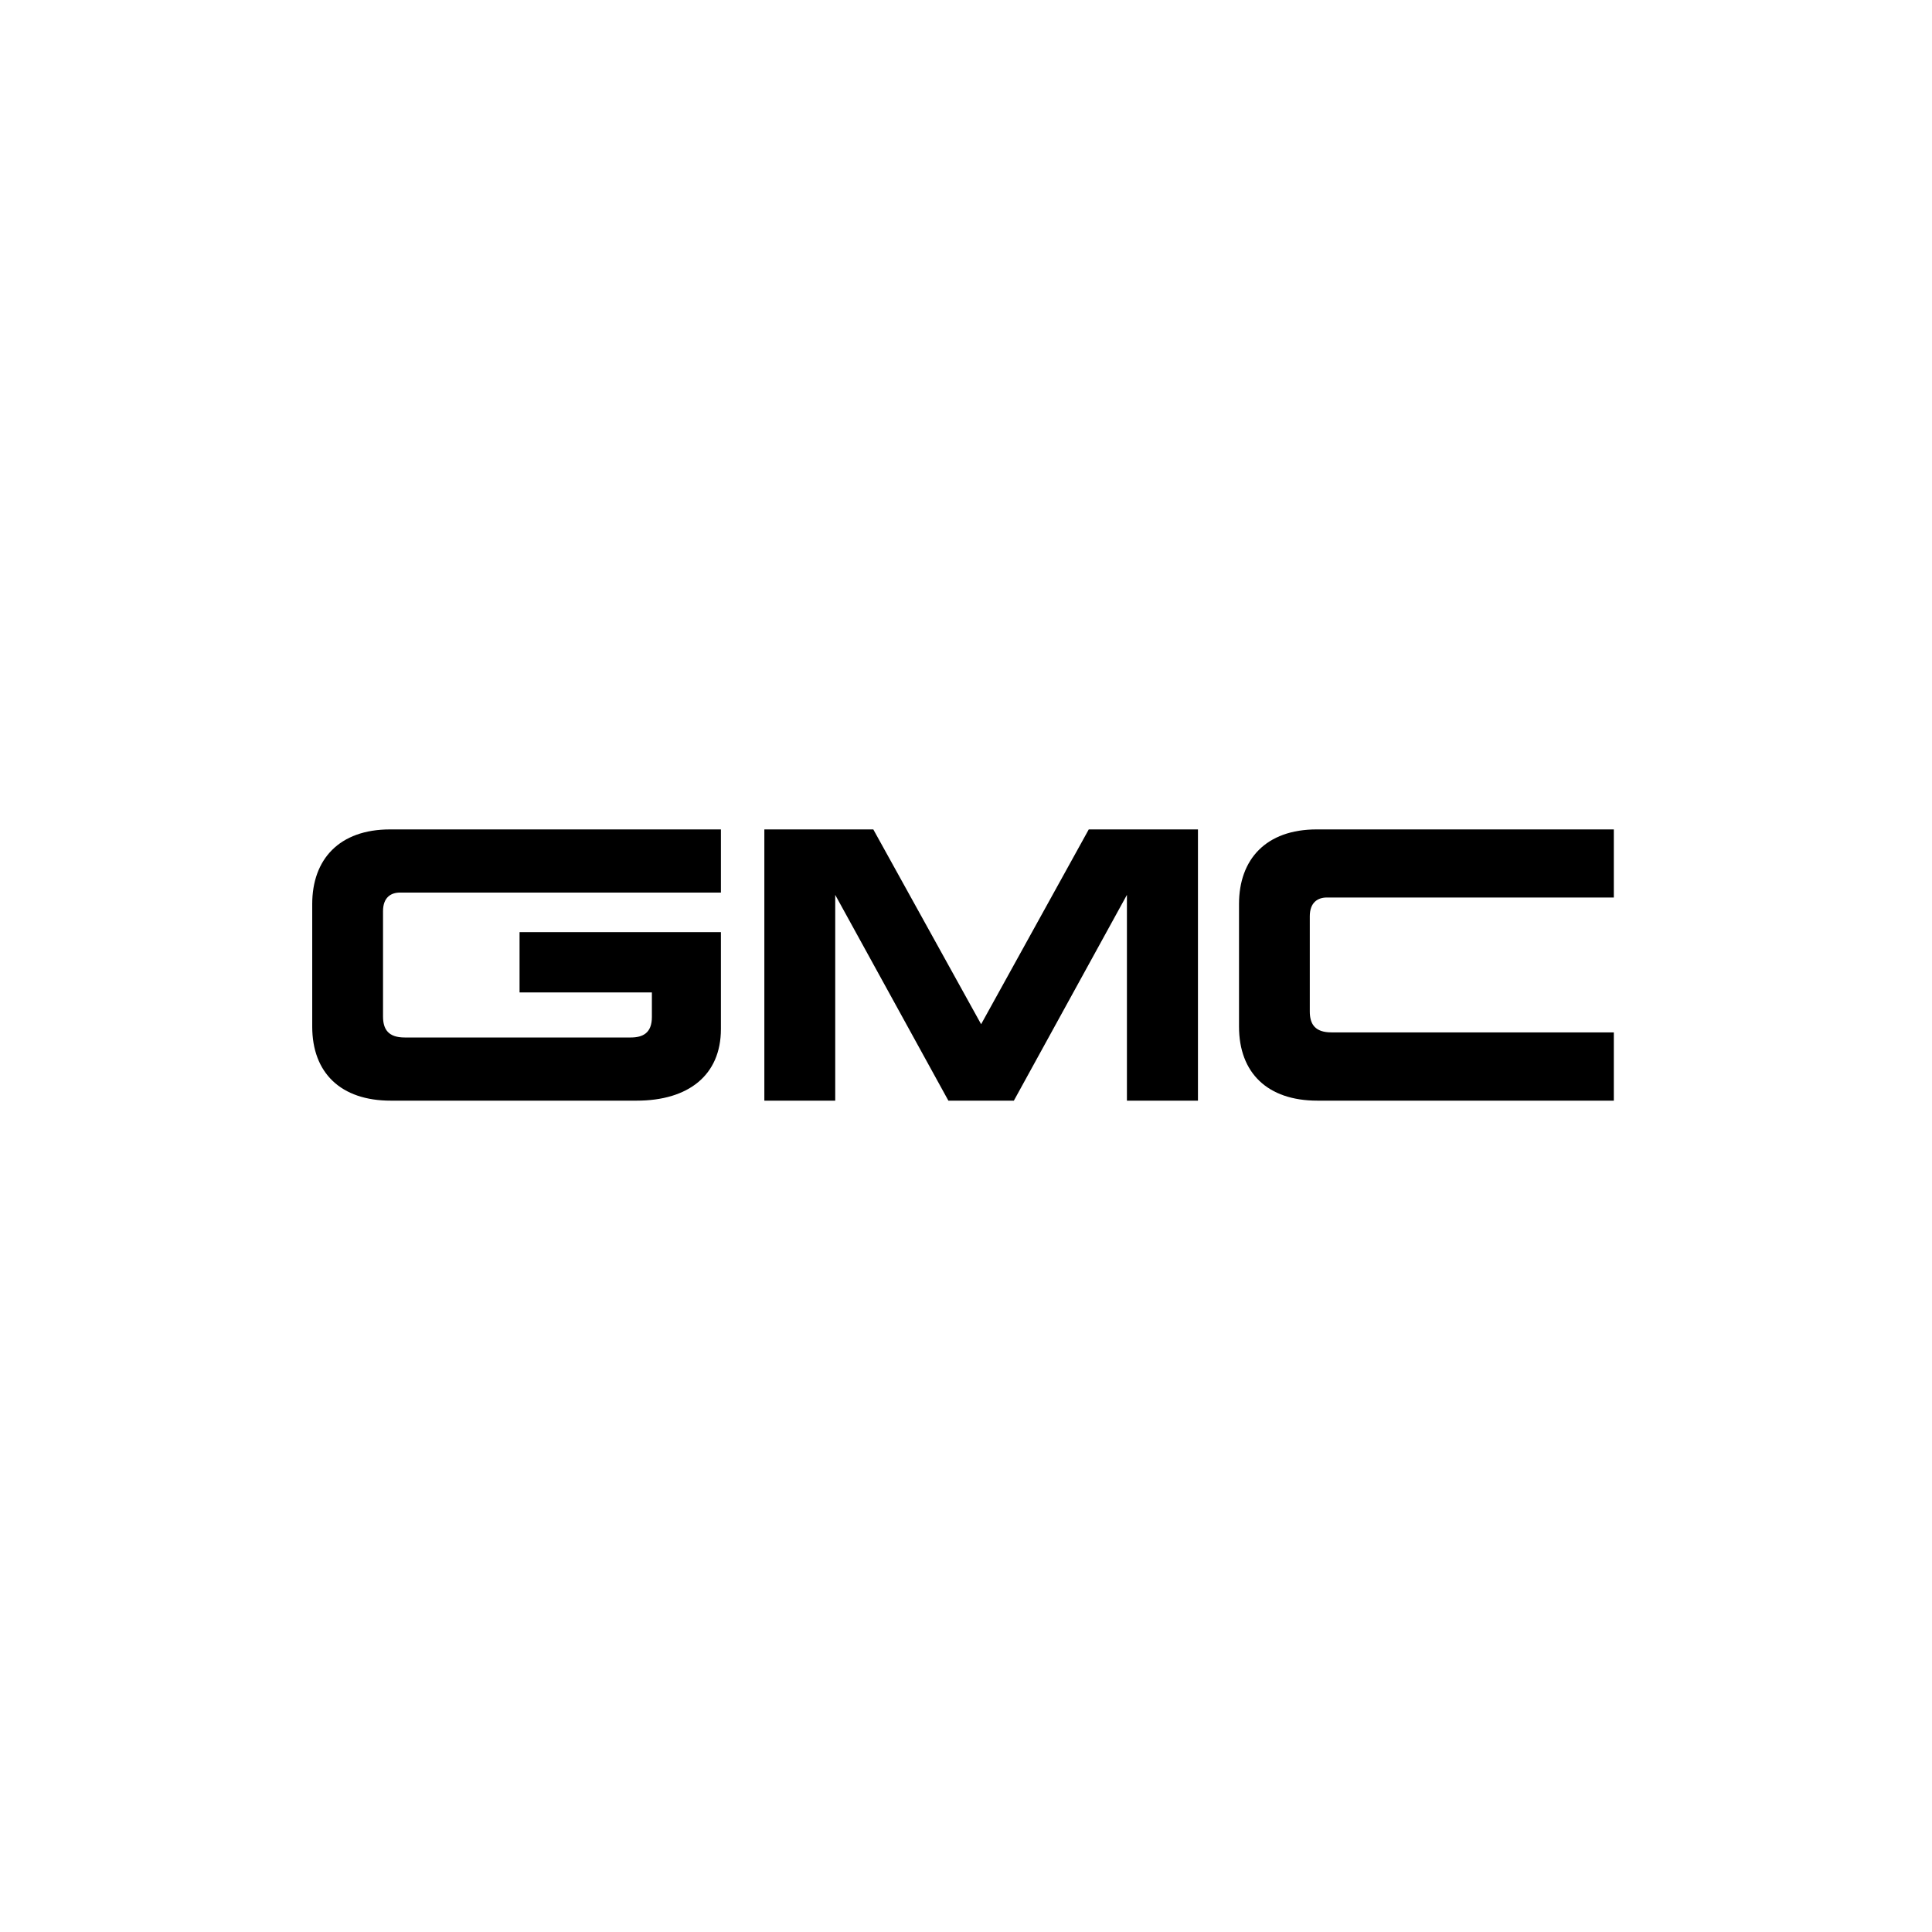
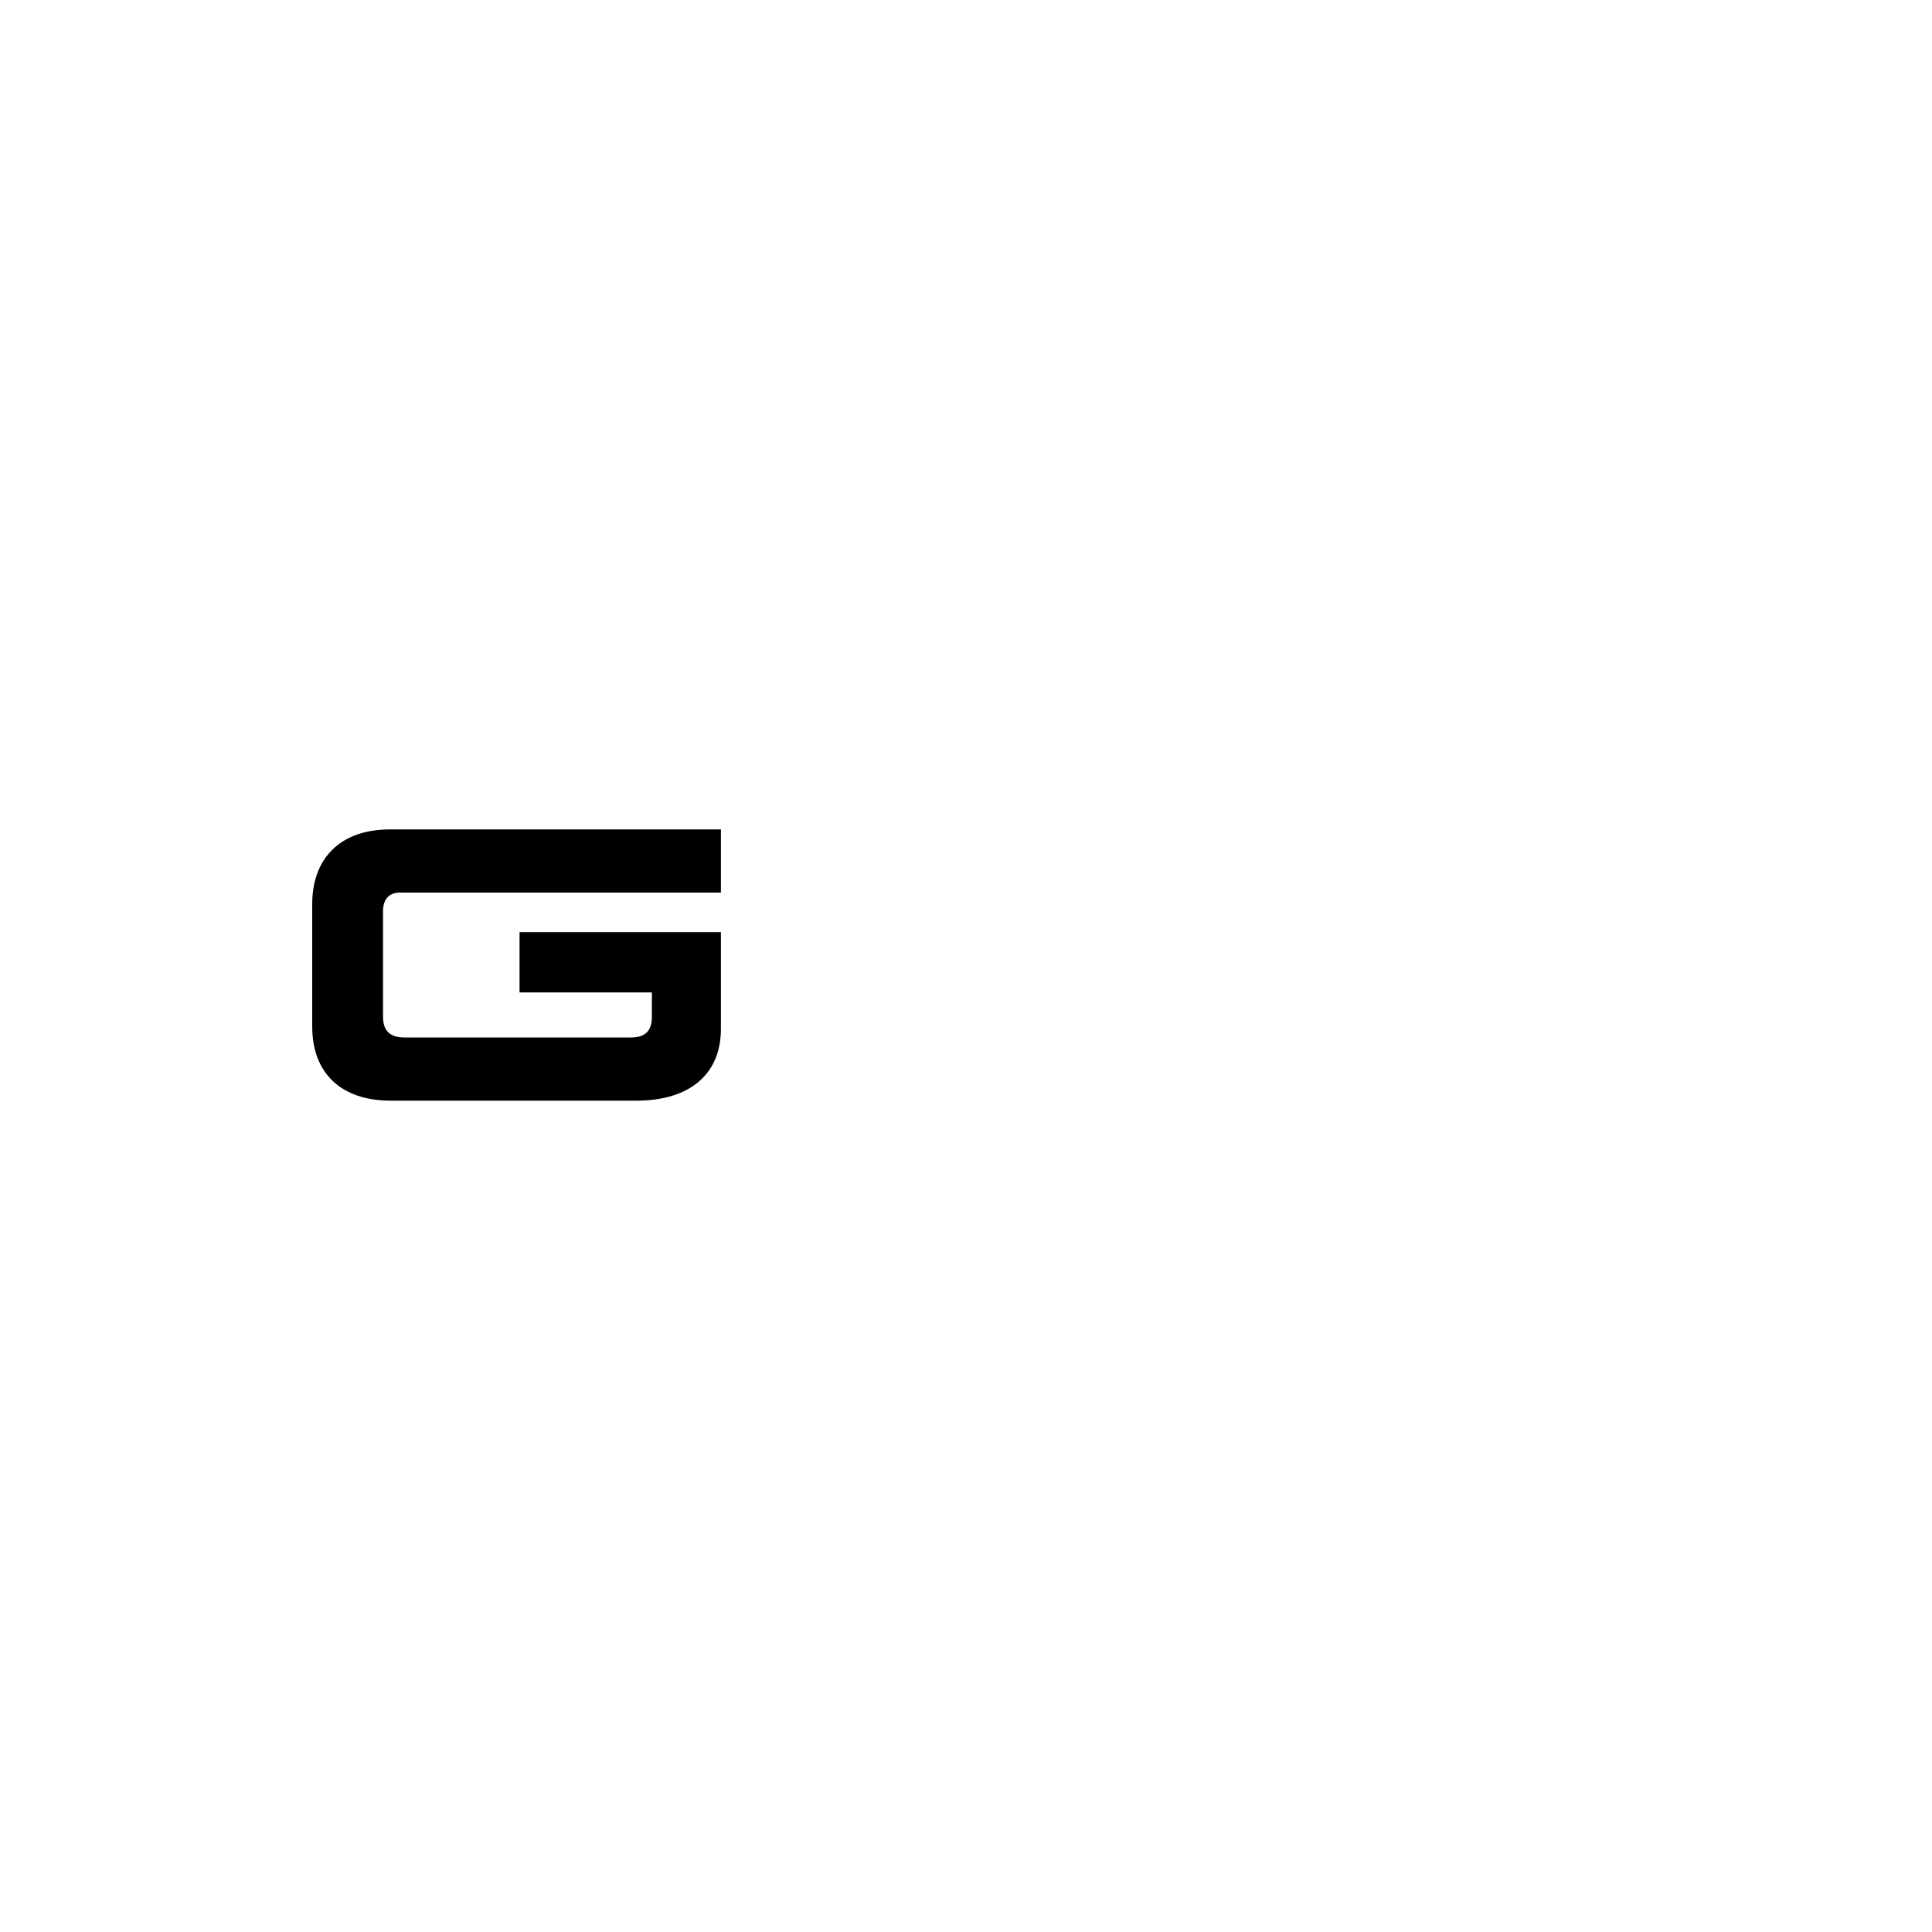
<svg xmlns="http://www.w3.org/2000/svg" height="99" viewBox="0 0 99 99" width="99">
  <g fill="none" fill-rule="evenodd">
-     <path d="m0 0h99v99h-99z" />
    <g fill="black" fill-rule="nonzero" transform="translate(16 42.5)">
      <path d="m4.021 13.9h12.603c2.642 0 4.317-1.298 4.317-3.669v-4.966h-10.318v3.09h6.781v1.261c0 .823-.469 1.047-1.085 1.047h-11.581c-.843 0-1.111-.422-1.111-1.079v-5.392c0-.717.416-.955.87-.955h16.444v-3.236h-16.954c-2.609 0-3.988 1.538-3.988 3.822v6.282c0 2.373 1.466 3.795 4.021 3.795" />
-       <path d="m26.799 3.356 5.798 10.544h3.356l5.793-10.544v10.544h3.64v-13.899h-5.595l-5.516 9.982-5.525-9.982h-5.583v13.899h3.632z" />
-       <path d="m47.49 3.823v6.281c0 2.374 1.461 3.796 4.014 3.796h15.192v-3.498h-14.468c-.84 0-1.111-.418-1.111-1.074v-4.878c0-.71.413-.959.872-.959h14.707v-3.49h-15.224c-2.606 0-3.982 1.539-3.982 3.823" />
    </g>
  </g>
</svg>